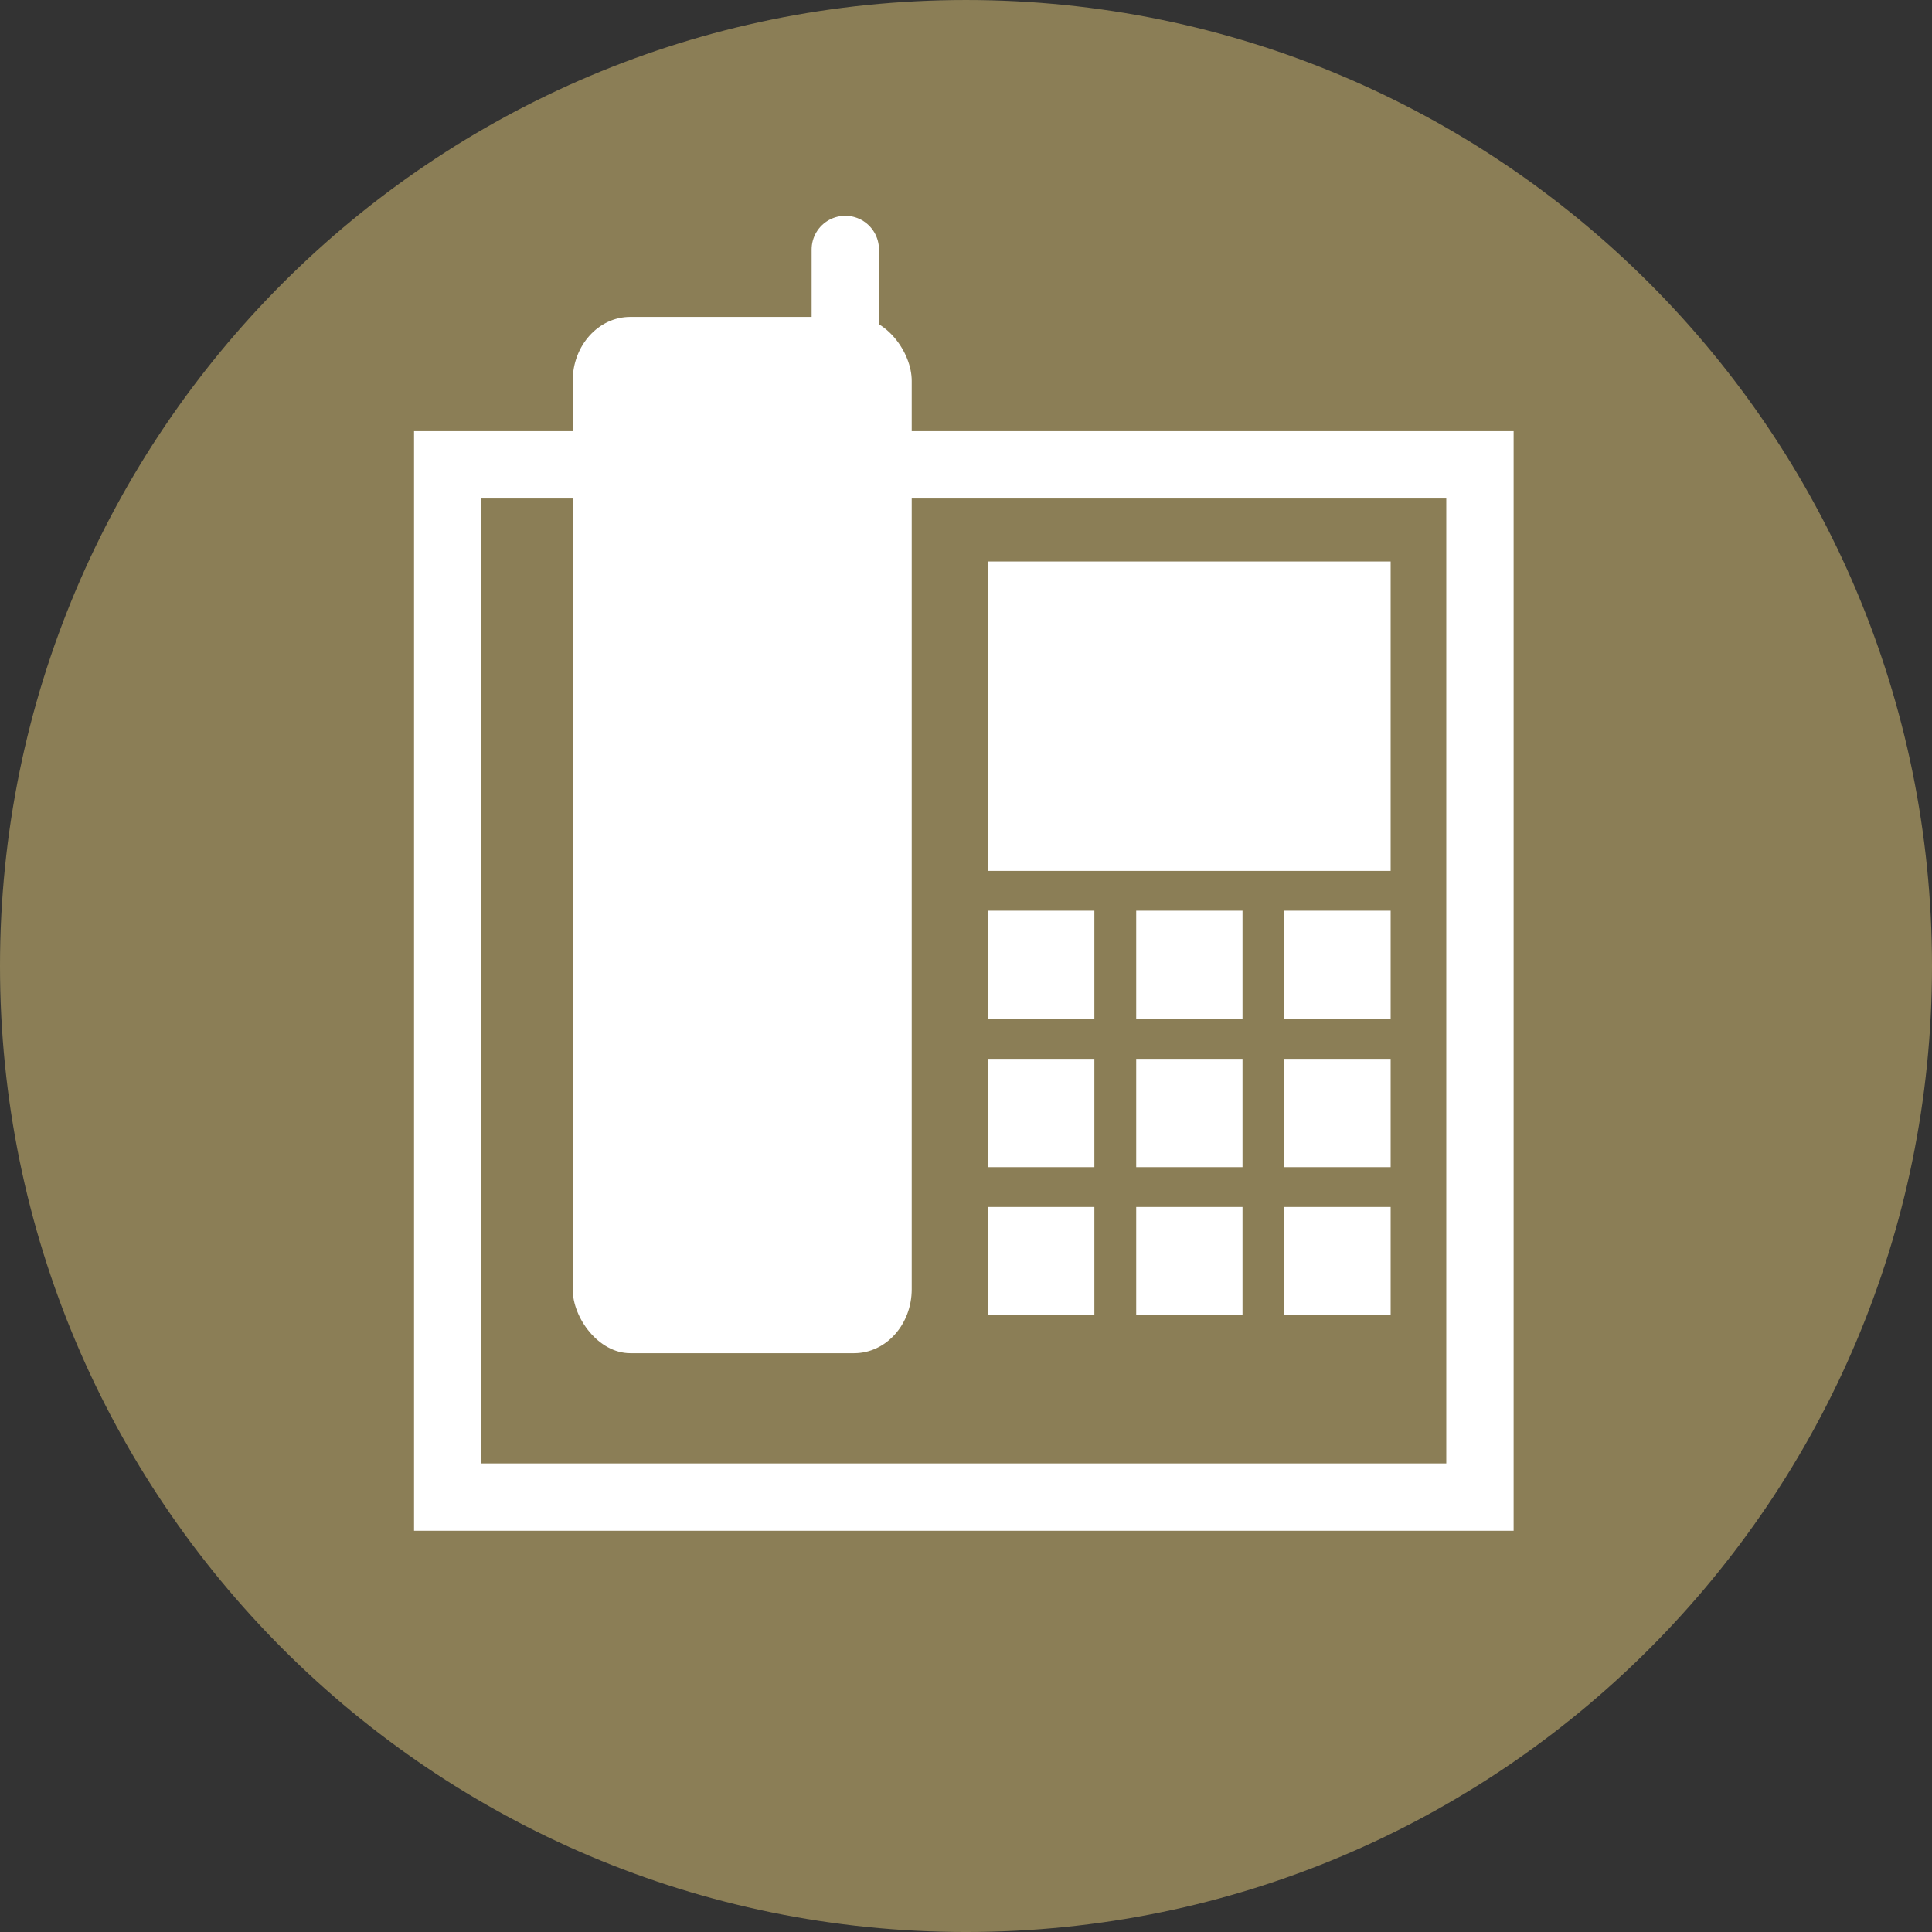
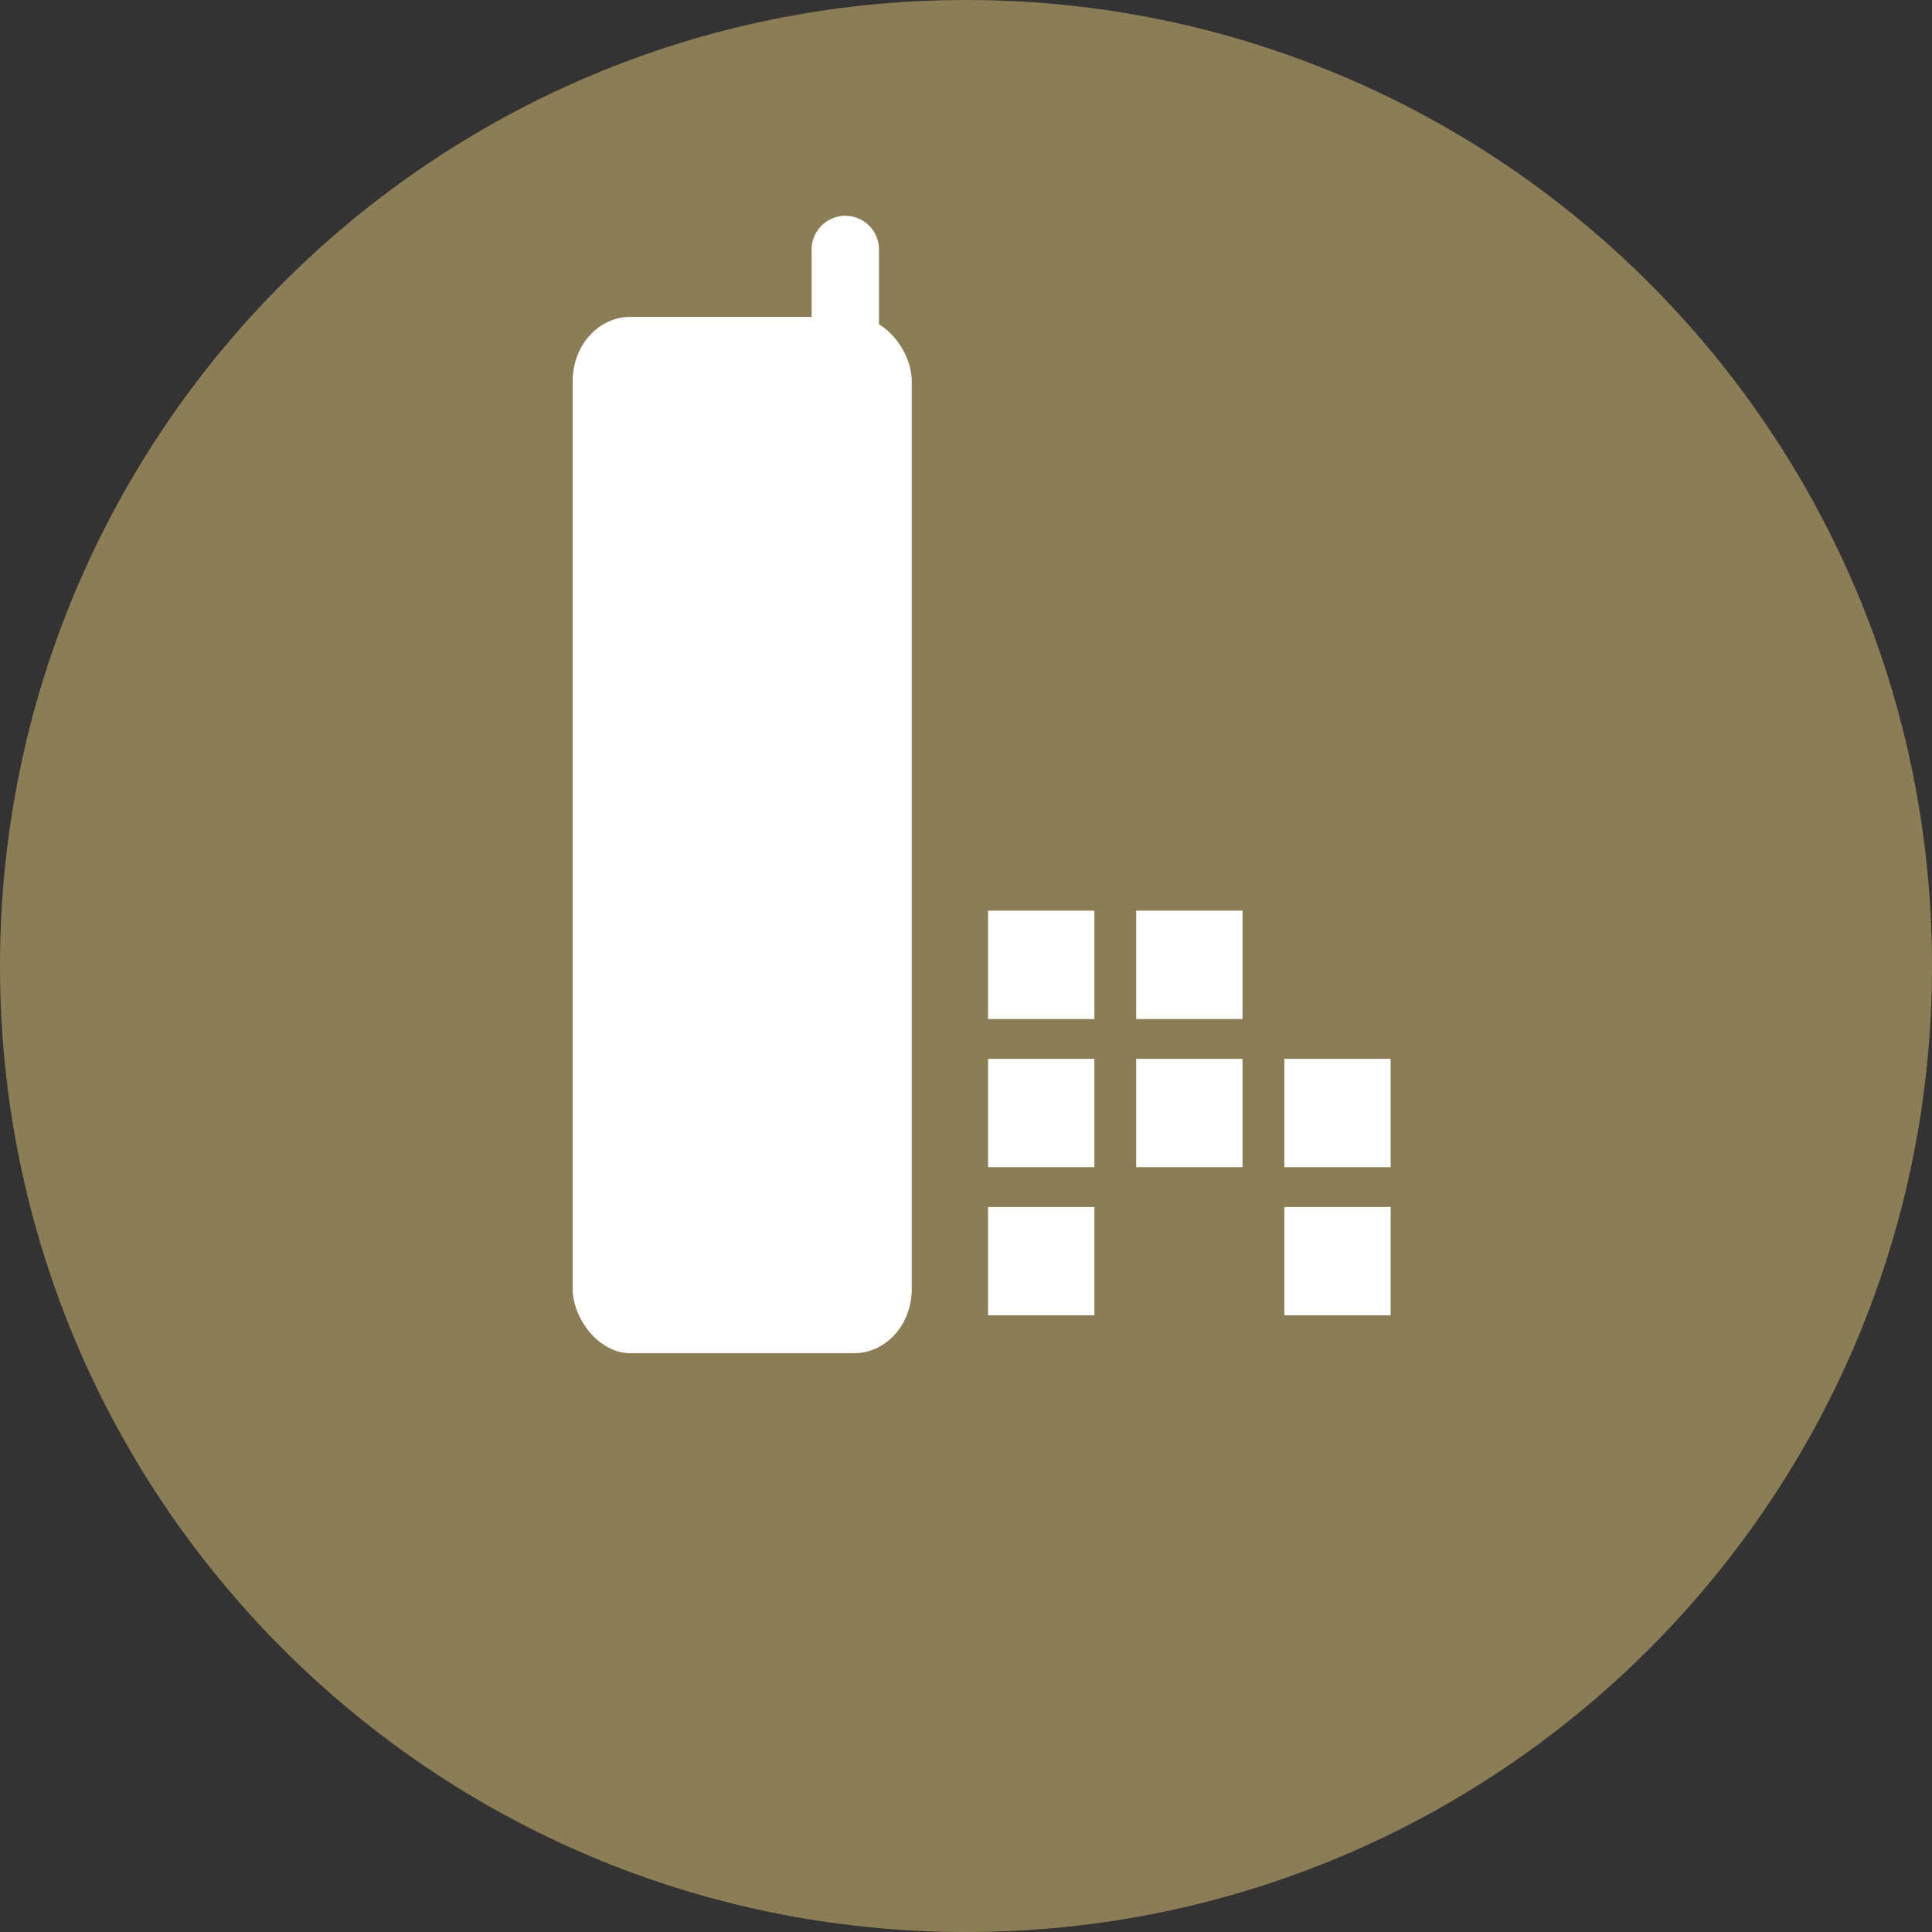
<svg xmlns="http://www.w3.org/2000/svg" width="286.914" height="286.914">
  <rect width="100%" height="100%" fill="#333333" stroke="none" />
  <g>
    <title>Layer 1</title>
    <g id="layer1">
-       <path fill="#8b7e56" stroke-width="14" d="m286.914,143.458c0,79.229 -64.228,143.457 -143.457,143.457c-79.229,0 -143.457,-64.228 -143.457,-143.457c0,-79.229 64.228,-143.457 143.457,-143.457c79.229,0 143.457,64.228 143.457,143.457z" id="path3794-8-2-6" />
+       <path fill="#8b7e56" stroke-width="14" d="m286.914,143.458c0,79.229 -64.228,143.457 -143.457,143.457c-79.229,0 -143.457,-64.228 -143.457,-143.457c0,-79.229 64.228,-143.457 143.457,-143.457c79.229,0 143.457,64.228 143.457,143.457" id="path3794-8-2-6" />
      <g id="g4217">
-         <rect fill="none" stroke="#ffffff" stroke-width="10" stroke-linecap="round" stroke-miterlimit="4" stroke-dashoffset="0" id="rect3792-48" width="153.293" height="153.293" x="66.489" y="69.032" />
-         <rect fill="#ffffff" stroke="#ffffff" stroke-width="3.786" id="rect3792-48-7" width="56" height="42.159" x="148.627" y="85.278" />
        <rect fill="#ffffff" stroke="#ffffff" stroke-width="3.786" id="rect3792-48-7-1" width="12" height="12.3" x="148.627" y="137.137" />
        <rect fill="#ffffff" stroke="#ffffff" stroke-width="3.786" id="rect3792-48-7-1-7" width="12" height="12.3" x="170.627" y="137.137" />
-         <rect fill="#ffffff" stroke="#ffffff" stroke-width="3.786" id="rect3792-48-7-1-7-2" width="12" height="12.3" x="192.627" y="137.137" />
        <rect fill="#ffffff" stroke="#ffffff" stroke-width="3.786" id="rect3792-48-7-1-72" width="12" height="12.3" x="148.627" y="159.137" />
        <rect fill="#ffffff" stroke="#ffffff" stroke-width="3.786" id="rect3792-48-7-1-7-26" width="12" height="12.3" x="170.627" y="159.137" />
        <rect fill="#ffffff" stroke="#ffffff" stroke-width="3.786" id="rect3792-48-7-1-7-2-1" width="12" height="12.3" x="192.627" y="159.137" />
        <rect fill="#ffffff" stroke="#ffffff" stroke-width="3.786" id="rect3792-48-7-1-72-0" width="12" height="12.3" x="148.627" y="181.137" />
-         <rect fill="#ffffff" stroke="#ffffff" stroke-width="3.786" id="rect3792-48-7-1-7-26-6" width="12" height="12.3" x="170.627" y="181.137" />
        <rect fill="#ffffff" stroke="#ffffff" stroke-width="3.786" id="rect3792-48-7-1-7-2-1-1" width="12" height="12.3" x="192.627" y="181.137" />
        <rect fill="#ffffff" stroke-width="10" id="rect4188" width="50.349" height="153.897" x="85.048" y="47.062" ry="9.5" rx="8.55" />
        <path fill="none" stroke="#ffffff" stroke-width="10" stroke-linecap="round" stroke-miterlimit="4" d="m125.532,61.229l0,-24.183" id="path3986-0-5" />
      </g>
    </g>
  </g>
</svg>